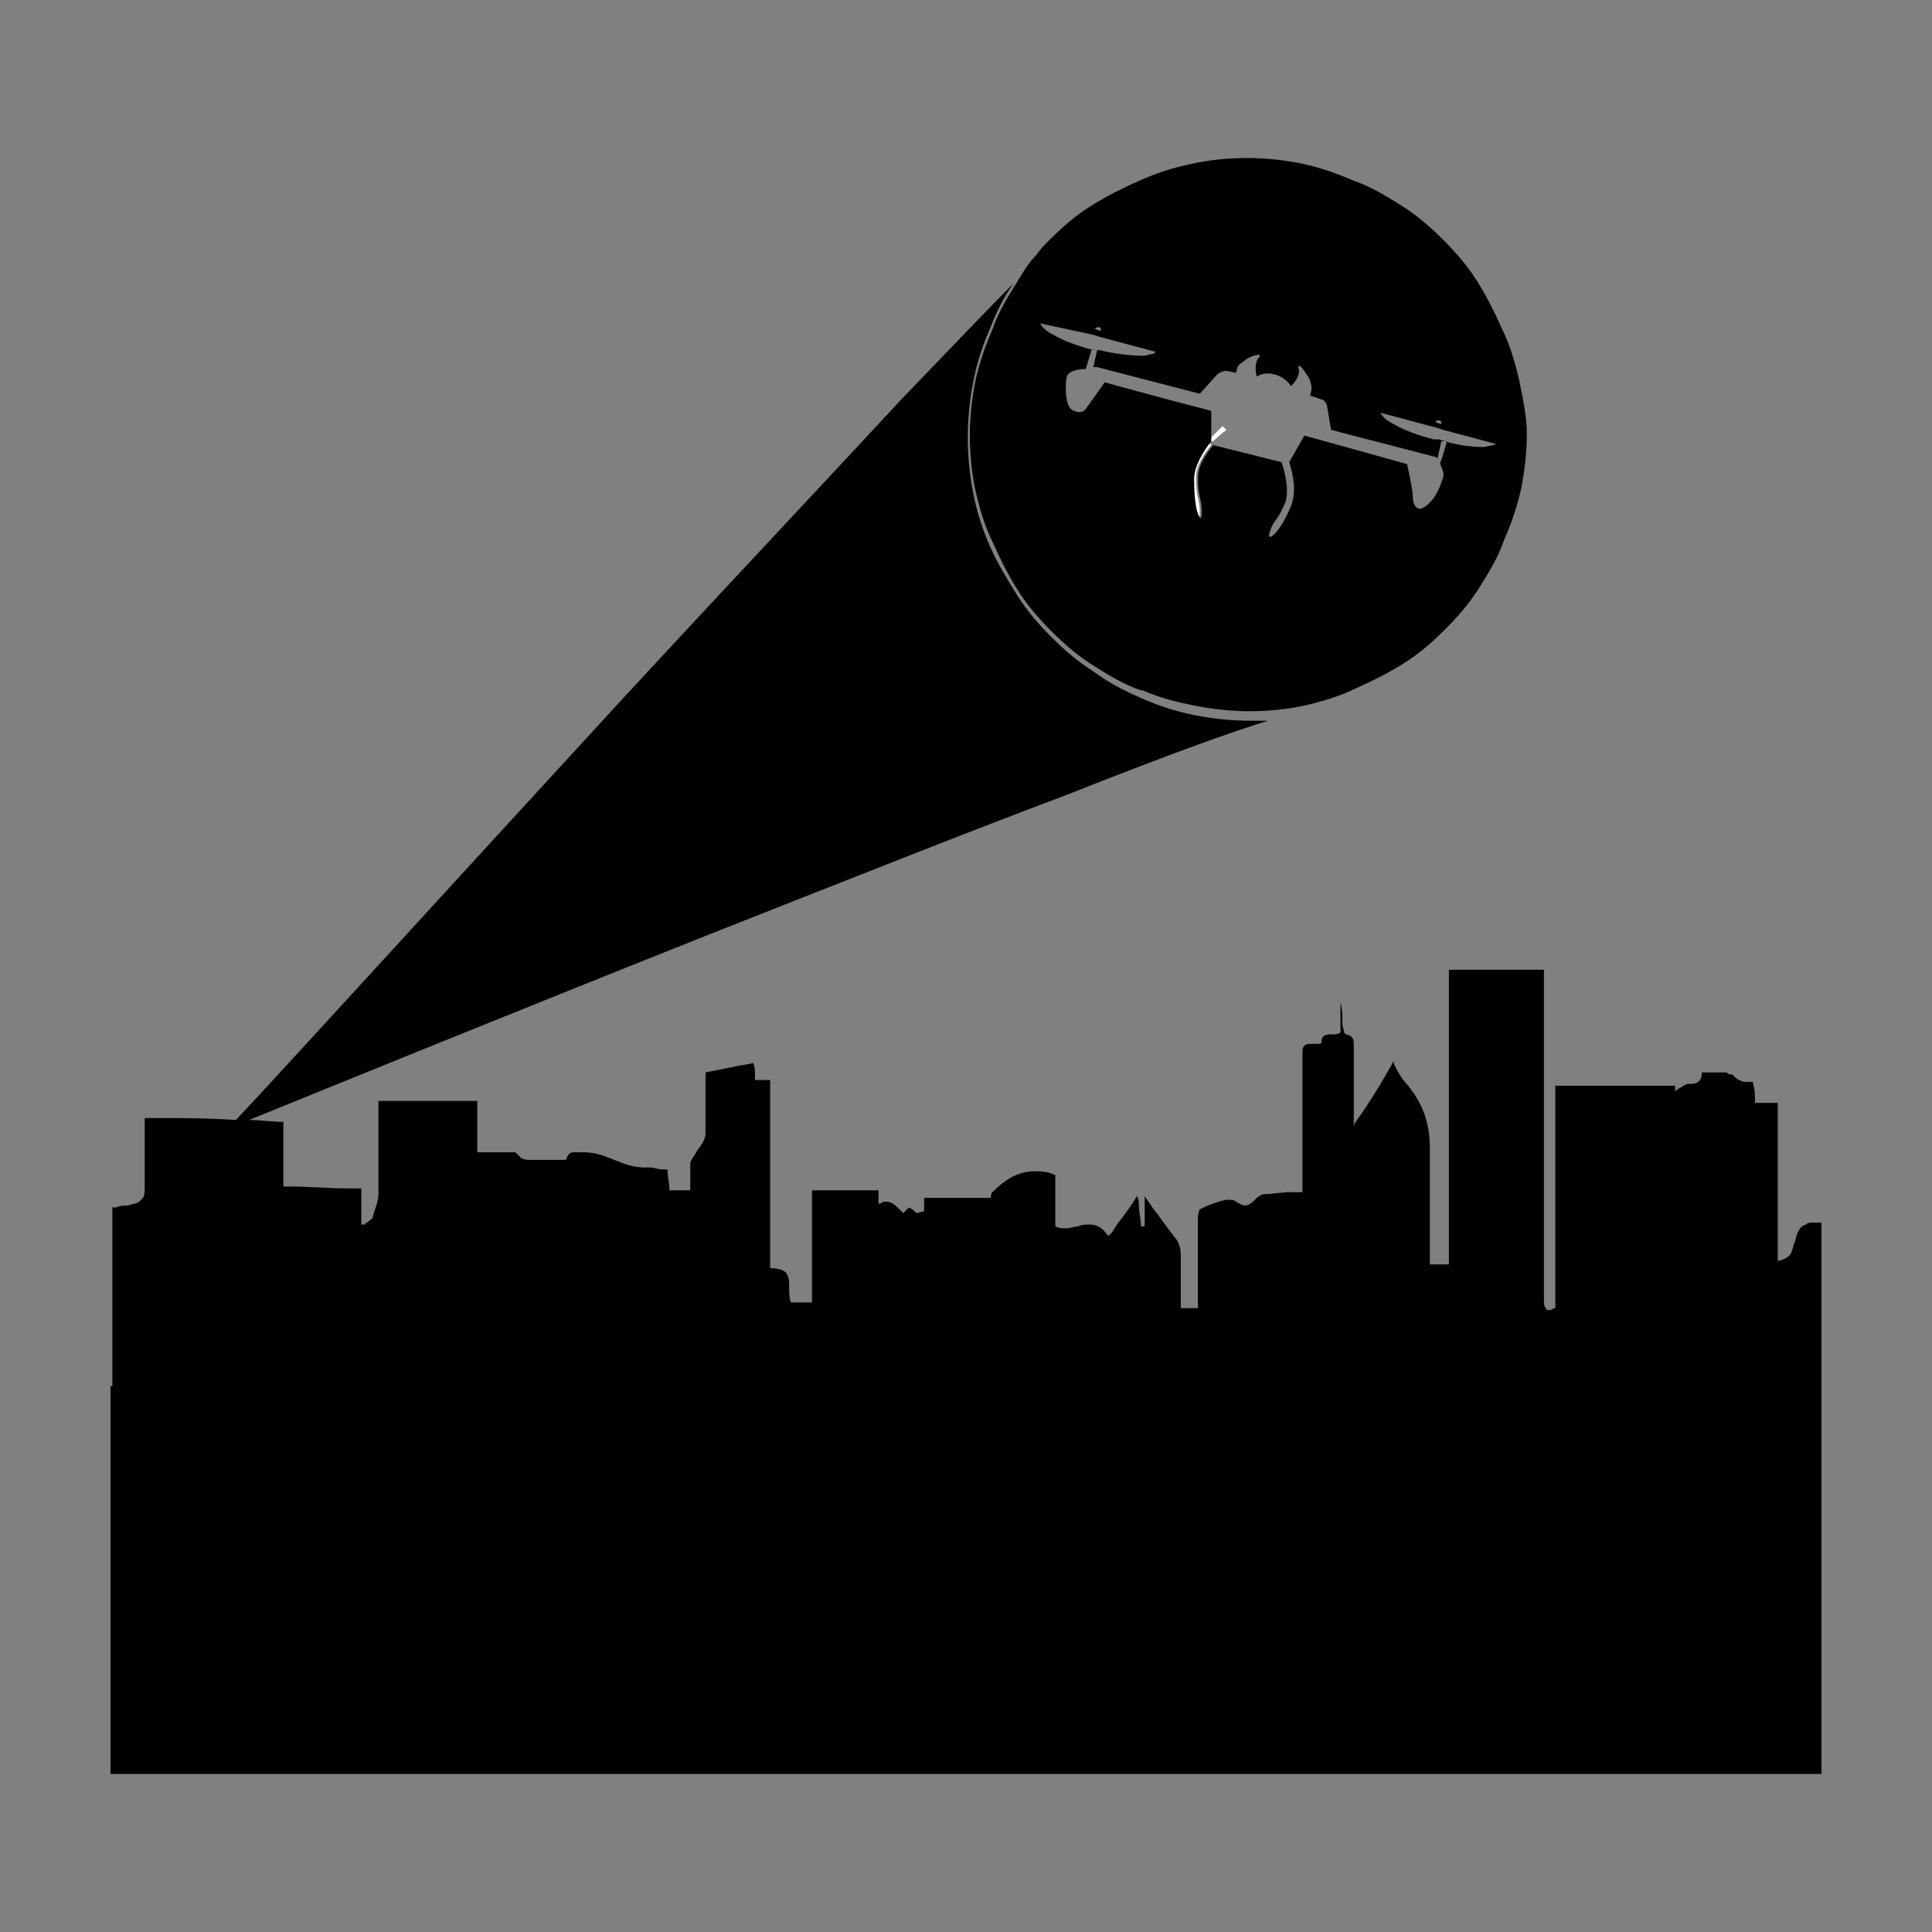
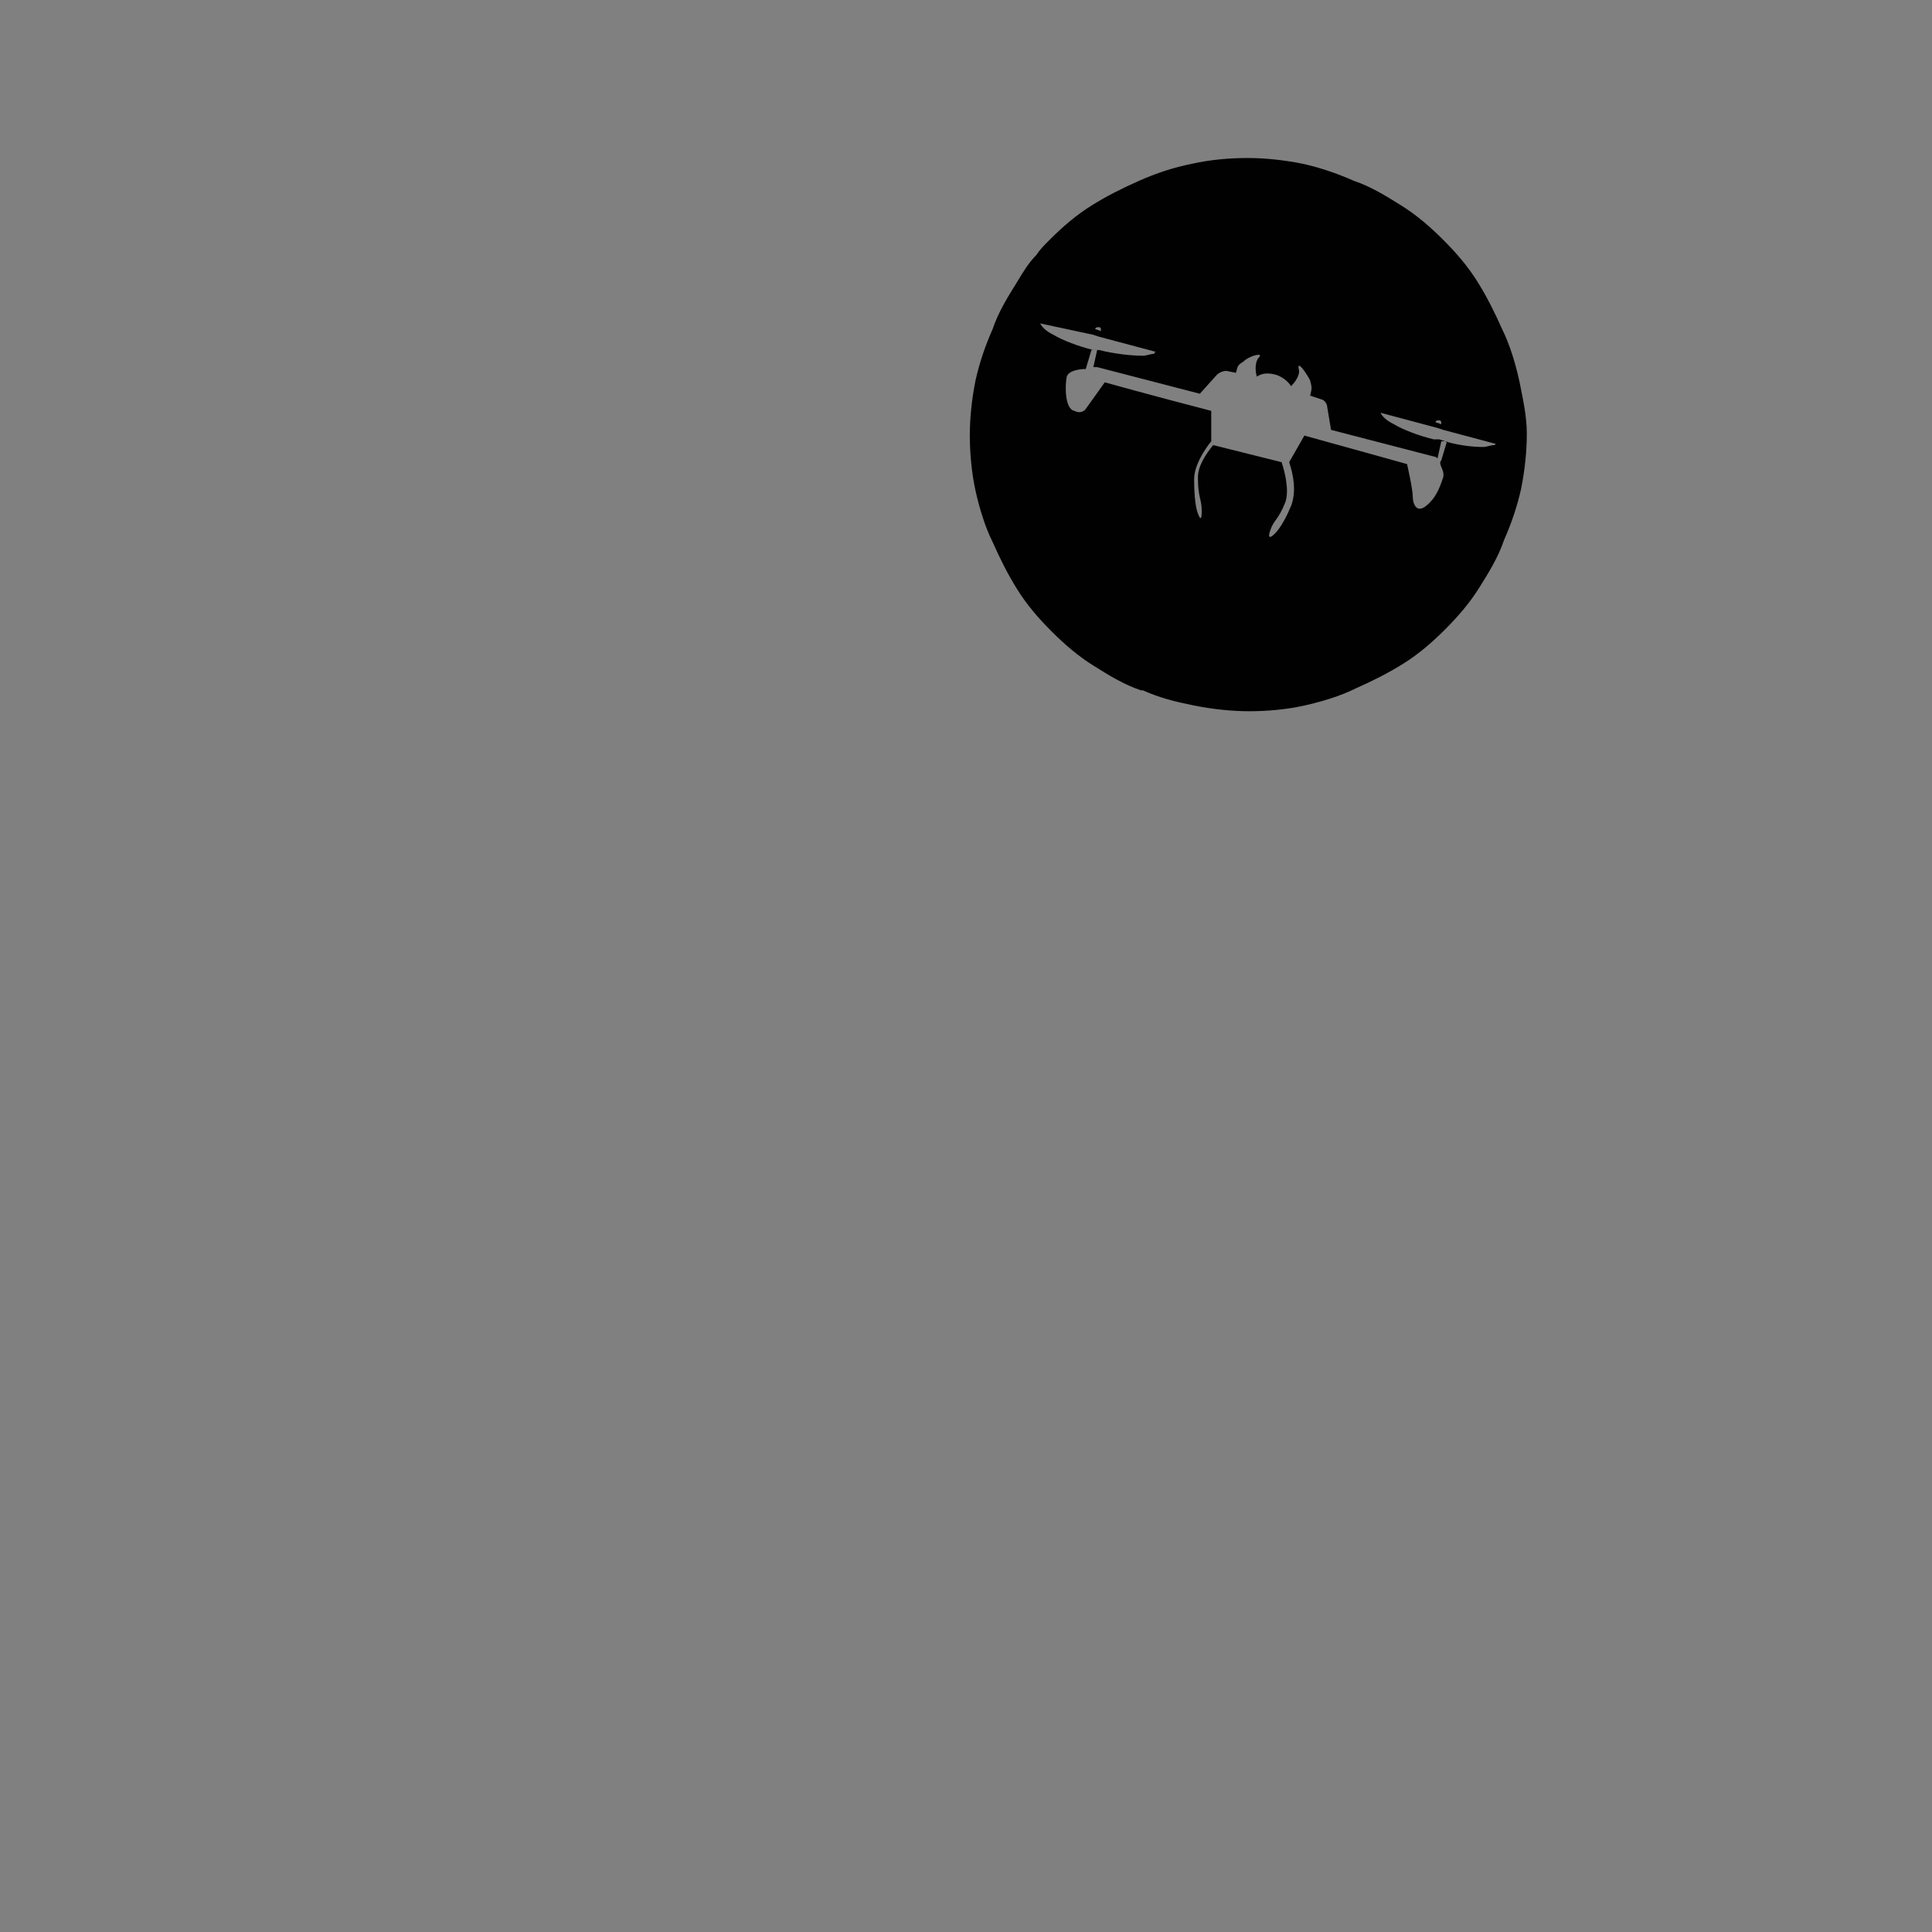
<svg xmlns="http://www.w3.org/2000/svg" width="800px" height="800px" version="1.1" viewBox="144 144 512 512">
  <rect x="144" y="144" width="512" height="512" fill="#808080" stroke="none" />
  <g>
-     <path d="m625.71 468.01h-1.512c-1.512 0-1.512 0.504-1.512 0.504-2.016 0.504-2.519 2.519-3.023 4.535-0.504 1.008-0.504 2.016-1.008 3.023-0.504 1.008-1.512 1.512-3.023 2.016h-0.504v-41.816h-6.047v-0.504c0-1.512 0-3.023-0.504-4.535v-0.504h-1.008c-1.008 0-2.016 0-2.519-0.504-0.504 0-1.008-0.504-1.512-1.008l-0.504-0.504h-0.504c-0.504 0-1.008-0.504-1.008-0.504h-3.023-2.016-1.512c0 1.008 0 1.512-0.504 2.016-0.504 1.008-2.016 1.008-3.023 1.008-0.504 0-1.512 0.504-2.016 1.008-0.504 0-0.504 0.504-1.008 0.504l-0.504 0.504v-1.512h-31.738v14.609 29.223 11.586l0.004 3.527c-0.504 0-1.008 0.504-1.512 0.504-0.504 0-1.008 0-1.008-0.504-0.504-0.504-0.504-1.512-0.504-2.016v-0.504-21.664-29.727-29.727-4.031-1.512-0.504h-25.191v34.762 34.762 5.039 3.023 0.504h-5.039v-3.527-8.062-19.145c0-7.055-2.016-12.594-7.055-18.137-1.008-1.512-2.016-3.023-2.519-4.535v-0.504c-2.519 4.535-6.047 10.578-10.078 16.121l-0.504 1.008v-7.055-3.527-9.574-1.008c0-1.512 0-2.519-2.016-3.023-0.504 0-0.504-0.504-1.008-2.519v-1.008c0-1.512 0-3.023-0.504-5.039v8.062c-0.504 0.504-1.512 0.504-2.016 0.504-1.512 0-3.023 0-3.023 2.016 0 0.504-0.504 0.504-1.008 0.504h-1.512c-1.008 0-1.512 0-2.016 0.504-0.504 0.504-0.504 1.008-0.504 2.519v26.199 9.574 0.504h-0.504-2.519c-2.519 0-4.535 0.504-7.055 0.504-0.504 0-1.512 0.504-2.016 1.008-1.008 1.008-2.016 2.016-3.023 2.016s-1.512-0.504-2.519-1.008c-0.504-0.504-1.008-0.504-2.016-0.504h-0.504c-2.519 0.504-5.039 1.512-7.055 2.519 0 0-0.504 1.008-0.504 2.519v19.648 6.047l0.016-2.008h-4.535v-4.031-10.078c0-1.512-0.504-3.527-1.512-4.535-2.016-2.519-4.031-5.543-6.047-8.062-0.504-1.008-1.512-2.016-2.016-3.023v3.527 3.023 1.008c0 0.504 0 0.504-0.504 0.504h-0.504v-0.504c0-1.512-0.504-3.023-0.504-4.535 0-1.008 0-2.016-0.504-3.023-1.512 2.519-3.023 4.535-4.535 6.551-1.008 1.008-1.512 2.519-2.519 3.527l-0.504 0.504-0.504-0.504c-1.008-1.512-2.519-2.519-4.535-2.519-1.008 0-2.016 0-3.023 0.504-1.008 0-2.016 0.504-3.023 0.504-1.008 0-2.016 0-3.023-0.504v-13.602c-2.016-1.008-4.031-1.008-5.543-1.008-3.527 0-7.055 1.512-10.578 5.039l-0.504 0.504v-0.504c0 0.504-0.504 1.008-0.504 2.016h-17.633v0.504 2.519 0.504l-2.012 0.504c-0.504-0.504-1.008-1.008-2.016-1.512-0.504 0.504-1.008 1.008-1.512 1.512-0.504-0.504-1.008-1.008-1.008-1.008-1.008-1.008-2.016-2.016-3.527-2.016-0.504 0-1.008 0-1.512 0.504h-0.504v-0.504-1.512-1.512h-17.633v29.727h-5.543c-0.504-1.008-0.504-2.519-0.504-4.031s0-3.023-1.008-4.031c-0.504-0.504-2.016-1.008-3.527-1.008h-0.504l0.004-49.875h-2.016-1.512-0.504v-0.504-1.008c0-1.008 0-2.016-0.504-3.023-1.512 0.504-3.023 0.504-5.039 1.008-2.519 0.504-5.039 1.008-7.559 1.512v4.535 11.586c0 2.016-1.512 3.527-2.519 5.039 0 0.504-0.504 0.504-0.504 1.008-0.504 0.504-1.008 1.512-1.008 2.016v4.535 2.016 0.504h-5.543v-0.504c0-1.512-0.504-3.023-0.504-5.039h-1.512c-1.008 0-2.016-0.504-3.023-0.504h-0.504-1.008c-3.023 0-5.543-1.008-8.062-2.016-1.008-0.504-1.512-0.504-2.519-1.008-1.512-0.504-3.527-1.008-5.543-1.008h-0.504-1.008-1.008c-0.504 0-1.512 0-2.016 1.512 0 0.504-0.504 0.504-1.008 0.504h-0.504-2.016-4.031-2.016c-1.008 0-1.512 0-2.519-0.504-0.504-0.504-1.008-1.008-1.512-1.512h-7.559-2.016-0.504v-13.602h-8.566-8.566-9.07v1.008 2.016 6.551 15.113c0 2.016-1.008 4.031-1.512 6.047 0 0.504-1.008 1.008-1.512 1.512-0.504 0-0.504 0.504-0.504 0.504h-0.504-0.504v-9.574h-3.527c-5.039 0-10.078-0.504-15.617-0.504h-1.008-0.504v-17.129c-3.023 0-6.047-0.504-9.07-0.504 16.121-6.551 68.016-27.711 122.43-49.375 38.289-15.113 70.031-27.711 94.211-36.777 26.703-10.578 44.84-17.129 53.402-19.648h-4.535c-5.039 0-10.078-0.504-15.113-1.512-5.039-1.008-9.574-2.519-14.105-4.535-4.535-2.016-8.566-4.031-12.594-7.055-4.031-2.519-7.559-5.543-11.082-9.07-3.527-3.527-6.551-7.055-9.07-11.082-2.519-4.031-5.039-8.062-7.055-12.594-2.016-4.535-3.527-9.07-4.535-14.105-1.008-5.039-1.512-10.078-1.512-15.113 0-5.039 0.504-10.078 1.512-15.113 1.008-5.039 2.519-9.574 4.535-14.105 1.512-4.031 3.527-8.062 6.047-11.586-7.055 7.055-16.625 17.129-29.727 30.73-18.641 20.152-43.832 46.855-74.562 80.105-46.352 50.383-91.691 100.26-101.77 110.84-7.535-0.508-13.578-0.508-19.121-0.508h-5.039v5.039 12.594c0 2.016 0 3.527-1.008 4.031-0.504 1.008-2.016 1.008-3.527 1.512-1.008 0-2.016 0-3.023 0.504h-1.008v47.359l-0.5-0.004v102.78h453.43l-0.004-146.11h-1.004z" fill="#010101" />
-     <path d="m464.48 261.45v-0.504c-2.016 2.519-4.535 6.047-4.535 10.078 0 7.055 1.008 9.07 1.008 9.07s1.008 3.023 1.008-0.504-1.008-3.527-1.008-9.07c0-3.023 2.016-6.047 4.031-8.566z" fill="#ffffff" />
-     <path d="m469.02 257.93-1.008-1.008s-1.512 1.512-3.527 3.527v0.504h1.008c1.512-1.512 3.527-3.023 3.527-3.023z" fill="#ffffff" />
    <path d="m546.61 244.82c-1.008-4.535-2.519-9.574-4.535-13.602-2.016-4.535-4.031-8.566-6.551-12.594-2.519-4.031-5.543-7.559-9.07-11.082-3.527-3.527-7.055-6.551-11.082-9.07-4.031-2.519-8.062-5.039-12.594-6.551-4.535-2.016-9.07-3.527-13.602-4.535-5.039-1.008-10.078-1.512-14.609-1.512-5.039 0-10.078 0.504-14.609 1.512-5.039 1.008-9.574 2.519-14.109 4.535s-8.566 4.031-12.594 6.551c-4.031 2.519-7.559 5.543-11.082 9.07-1.512 1.512-2.519 2.519-3.527 4.031-2.016 2.016-3.527 4.535-5.039 7.055-2.519 4.031-5.039 8.062-6.551 12.594-2.016 4.535-3.527 9.07-4.535 13.602-1.008 5.039-1.512 10.078-1.512 14.609 0 4.535 0.504 10.078 1.512 14.609 1.008 4.535 2.519 9.574 4.535 13.602 2.016 4.535 4.031 8.566 6.551 12.594 2.519 4.031 5.543 7.559 9.07 11.082 3.527 3.527 7.055 6.551 11.082 9.07 4.031 2.519 8.062 5.039 12.594 6.551h0.504c4.535 2.016 8.566 3.023 13.602 4.031 5.039 1.008 10.078 1.512 14.609 1.512 5.039 0 10.078-0.504 14.609-1.512 4.535-1.008 9.574-2.519 13.602-4.535 4.535-2.016 8.566-4.031 12.594-6.551 4.031-2.519 7.559-5.543 11.082-9.07 3.527-3.527 6.551-7.055 9.07-11.082 2.519-4.031 5.039-8.062 6.551-12.594 2.016-4.535 3.527-9.07 4.535-13.602 1.008-5.039 1.512-10.078 1.512-14.609 0.004-4.535-1.004-9.07-2.012-14.109zm-22.164 11.086c0-0.504 0.504-0.504 1.008-0.504 0.504 0 0.504 0.504 0.504 1.008zm-90.688-23.176 1.512 0.504 15.113 4.031s-0.504 0-0.504 0.504c-1.008 0-2.016 0.504-3.023 0.504-3.023 0-7.559-0.504-11.586-1.512h-1.008-0.504c-4.031-1.008-8.062-2.519-10.578-4.031-2.016-1.008-3.023-2.016-3.527-3.023zm0.504-1.512c0-0.504 0.504-0.504 1.008-0.504s0.504 0.504 0.504 1.008zm92.195 39.297c-1.008 3.023-2.016 5.543-4.535 7.559s-3.527-0.504-3.527-2.519-1.512-8.566-1.512-8.566-12.594-3.527-27.207-7.559l-4.027 7.055c1.008 3.023 2.016 7.559 0.504 11.586-2.519 6.047-4.535 7.559-4.535 7.559s-2.016 2.016-1.008-1.008c1.008-3.023 2.016-2.519 4.031-7.559 1.008-3.023 0-7.559-1.008-10.578l-18.137-4.535c-2.016 2.519-4.031 5.543-4.031 8.566 0 5.543 1.008 5.543 1.008 9.07s-1.008 0.504-1.008 0.504-1.008-2.016-1.008-9.07c0-3.527 2.519-7.559 4.535-10.078v-8.062c-15.617-4.031-28.215-7.559-28.215-7.559l-5.039 7.055s-1.008 1.512-3.023 0.504c-2.519-0.504-2.519-6.551-2.016-9.07 0.504-1.512 3.023-2.016 5.039-2.016l1.512-5.039h0.504 1.008l-1.008 4.535h1.008l27.207 7.055 4.535-5.039c0.504-0.504 1.512-1.008 2.519-1.008l2.519 0.504c0.504-2.016 0.504-2.016 2.016-3.023 1.512-1.512 5.543-2.519 4.031-1.008-1.008 1.008-1.008 3.527-0.504 5.039 1.512-1.008 3.023-1.008 5.039-0.504 1.512 0.504 3.023 1.512 4.031 3.023 1.008-1.008 2.519-3.023 2.016-4.535-0.504-2.519 2.016 1.008 3.023 3.023 0.504 2.016 0.504 2.016 0 4.031l3.023 1.008c0.504 0 1.512 1.008 1.512 2.016l1.008 6.047 27.207 7.055s0.504 0 1.008 0.504l1.008-4.535h0.504 1.008l-1.512 5.039c-1.016 1.008 1 2.519 0.496 4.535zm13.605-8.566c-1.008 0-2.016 0.504-3.023 0.504-3.023 0-7.559-0.504-11.586-2.016h-1.008-0.504c-4.031-1.008-8.062-2.519-10.578-4.031-2.016-1.008-3.023-2.016-3.527-3.023l15.113 4.031 1.512 0.504 15.113 4.031c-1.008-0.504-1.008-0.504-1.512 0z" fill="#010101" />
  </g>
</svg>